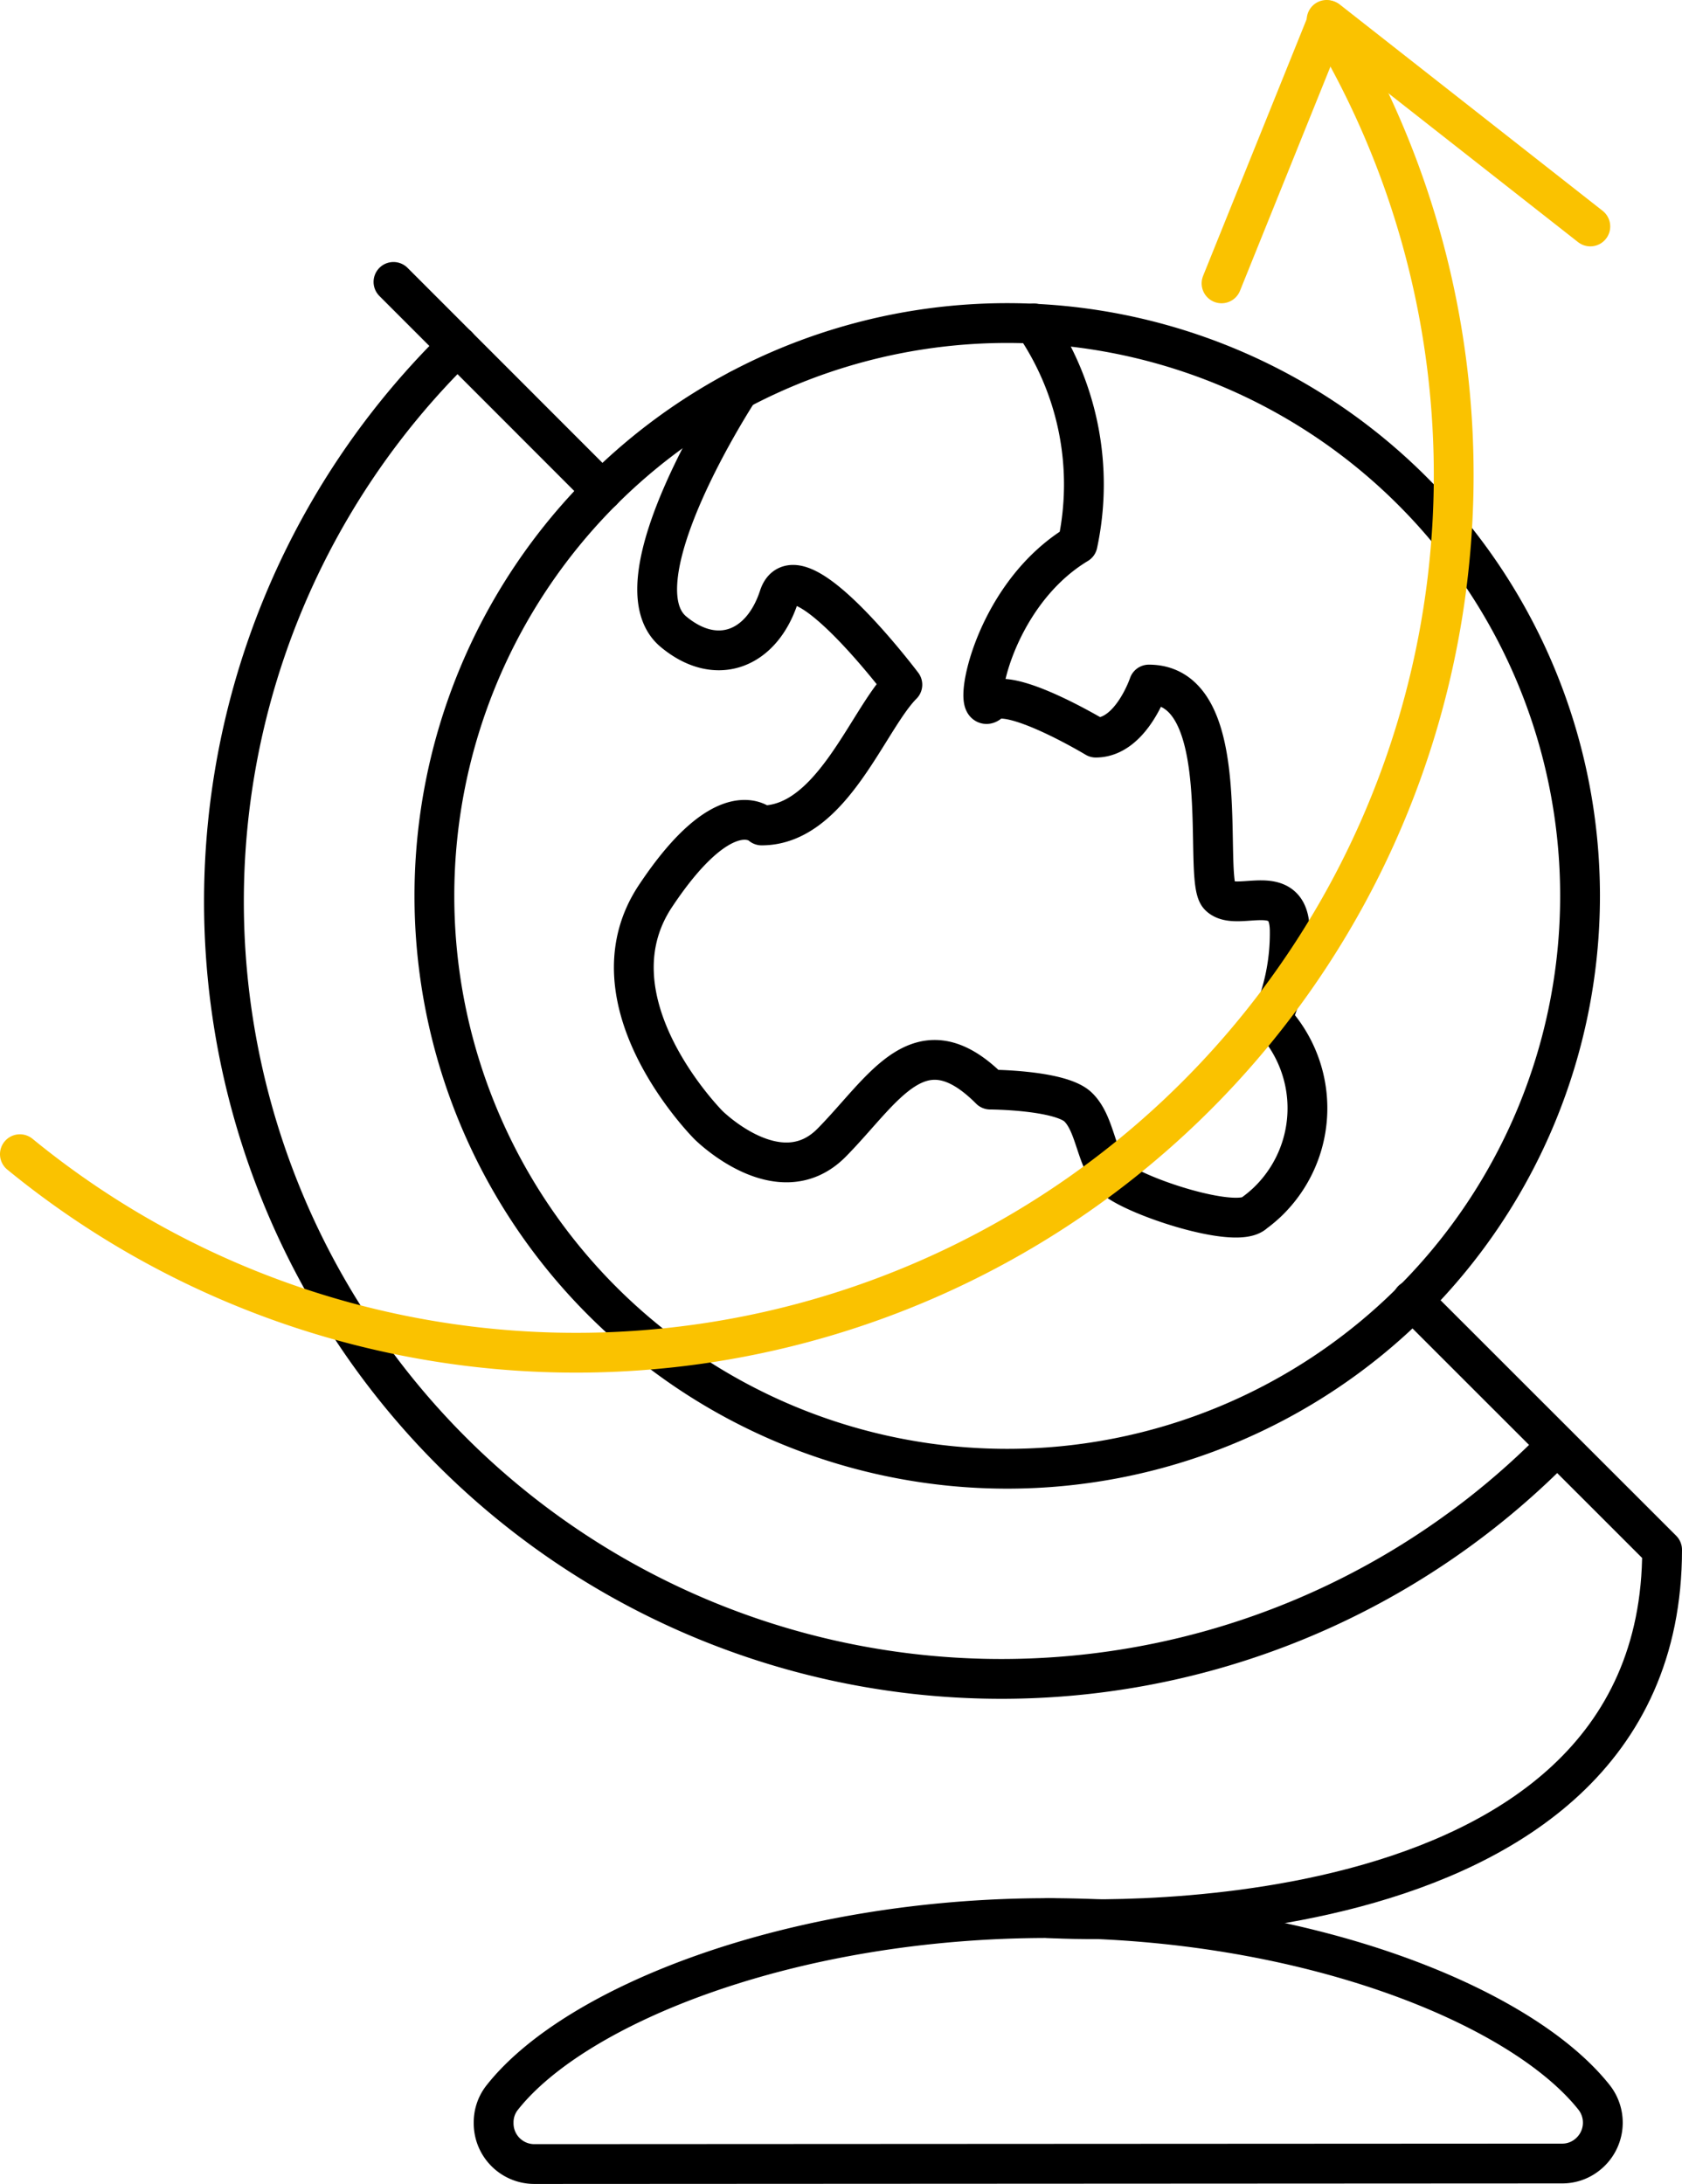
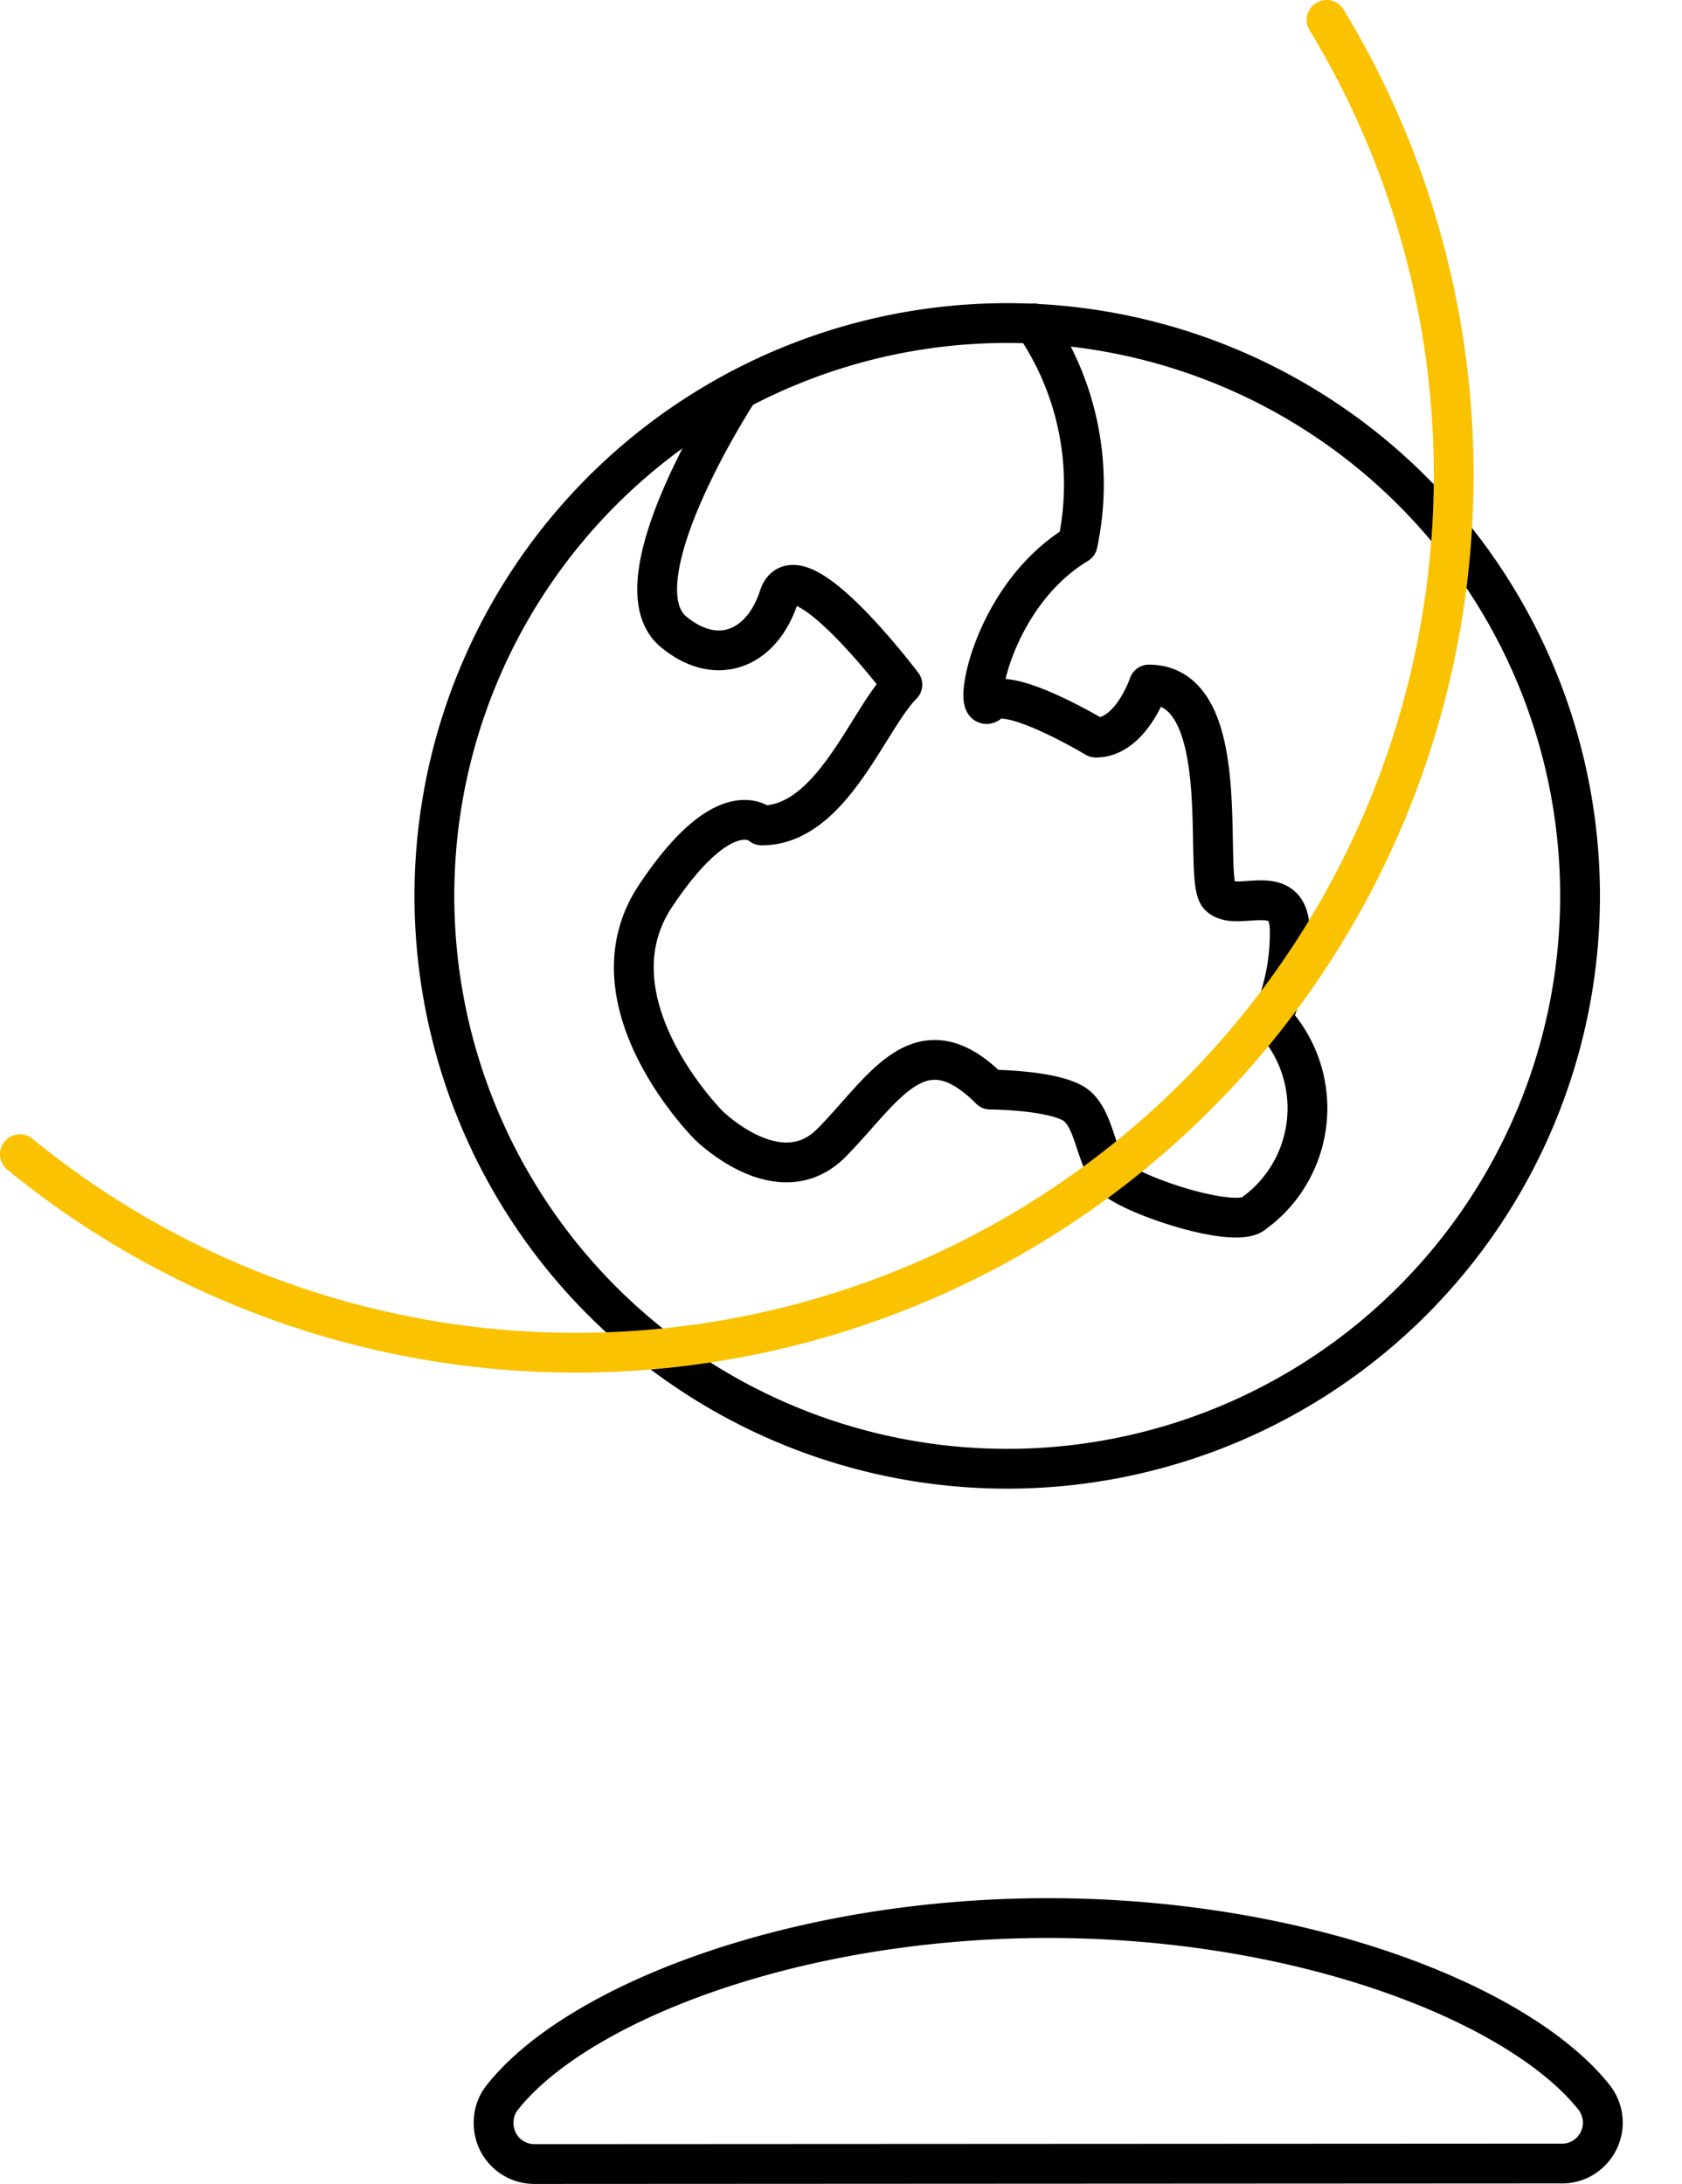
<svg xmlns="http://www.w3.org/2000/svg" viewBox="0 0 126.79 164.62">
  <path d="M106.46,37a43.18,43.18,0,1,1-61.07,0,43.18,43.18,0,0,1,61.07,0Z" style="fill:none;stroke:#000;stroke-linecap:round;stroke-linejoin:round;stroke-width:3px" />
  <path d="M77.94,24.38A21.44,21.44,0,0,1,81.23,41c-6.63,4-8,13.27-6.63,11.94s8,2.66,8,2.66c2.66,0,4-4,4-4,6.64,0,4,14.61,5.3,15.93s5.31-1.33,5.32,2.66a16.2,16.2,0,0,1-1.34,6.62,9.79,9.79,0,0,1-.39,13.84,10,10,0,0,1-.93.77c-1.34,1.33-9.29-1.33-10.63-2.67s-1.32-4-2.66-5.3-6.63-1.32-6.63-1.32c-5.3-5.32-8,0-11.95,4s-9.28-1.32-9.28-1.32-9.3-9.3-4-17.27,8-5.32,8-5.32c5.3,0,8-8,10.61-10.61,0,0-8-10.62-9.3-6.63s-4.72,5.33-7.95,2.64c-4.54-3.76,4.93-18.23,4.93-18.23" style="fill:none;stroke:#000;stroke-linecap:round;stroke-linejoin:round;stroke-width:3px" />
-   <path d="M45.4,37,29.66,21.25" style="fill:none;stroke:#000;stroke-linecap:round;stroke-linejoin:round;stroke-width:3px" />
  <path d="M40.29,163.12A3.07,3.07,0,0,1,37.21,160a3,3,0,0,1,.67-1.92c5.55-7,21.88-13.5,41.13-13.5s35.57,6.5,41.14,13.5a3.08,3.08,0,0,1-.49,4.33,3,3,0,0,1-1.92.67Z" style="fill:none;stroke:#000;stroke-linecap:round;stroke-linejoin:round;stroke-width:3px" />
-   <path d="M106.46,98l18.83,18.82c0,30.85-46.27,27.76-46.27,27.76" style="fill:none;stroke:#000;stroke-linecap:round;stroke-linejoin:round;stroke-width:3px" />
-   <path d="M117.37,108.93a58.6,58.6,0,1,1-83.14-82.6c.09-.09.17-.18.26-.26" style="fill:none;stroke:#000;stroke-linecap:round;stroke-linejoin:round;stroke-width:3px" />
-   <path d="M119.88,17.07,100.08,1.53l-8,19.83" style="fill:none;stroke:#fac200;stroke-linecap:round;stroke-linejoin:round;stroke-width:3px" />
  <path d="M100,1.5A66.17,66.17,0,0,1,1.5,87" style="fill:none;stroke:#fac200;stroke-linecap:round;stroke-linejoin:round;stroke-width:3px" />
</svg>